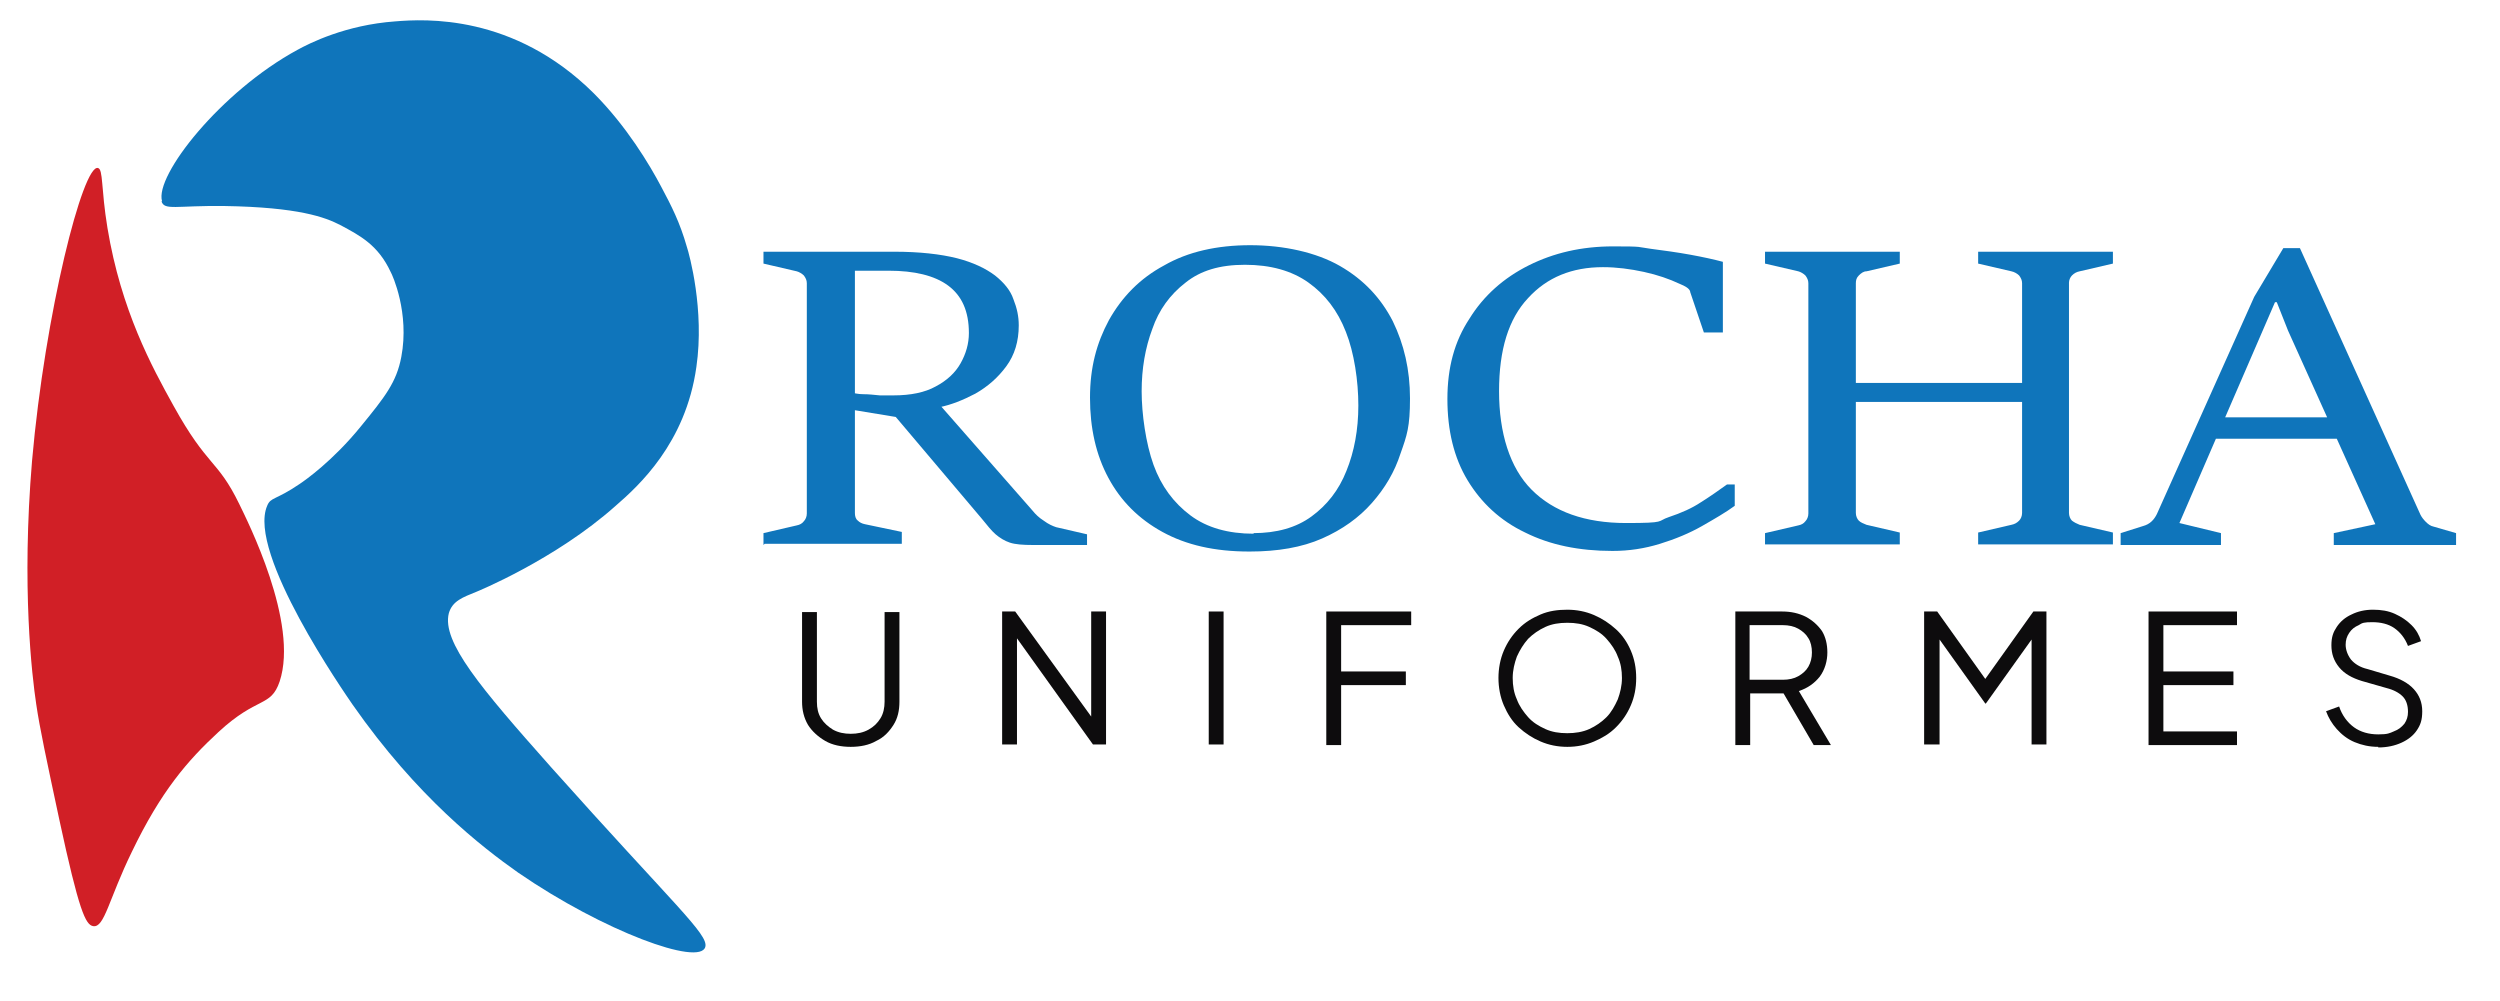
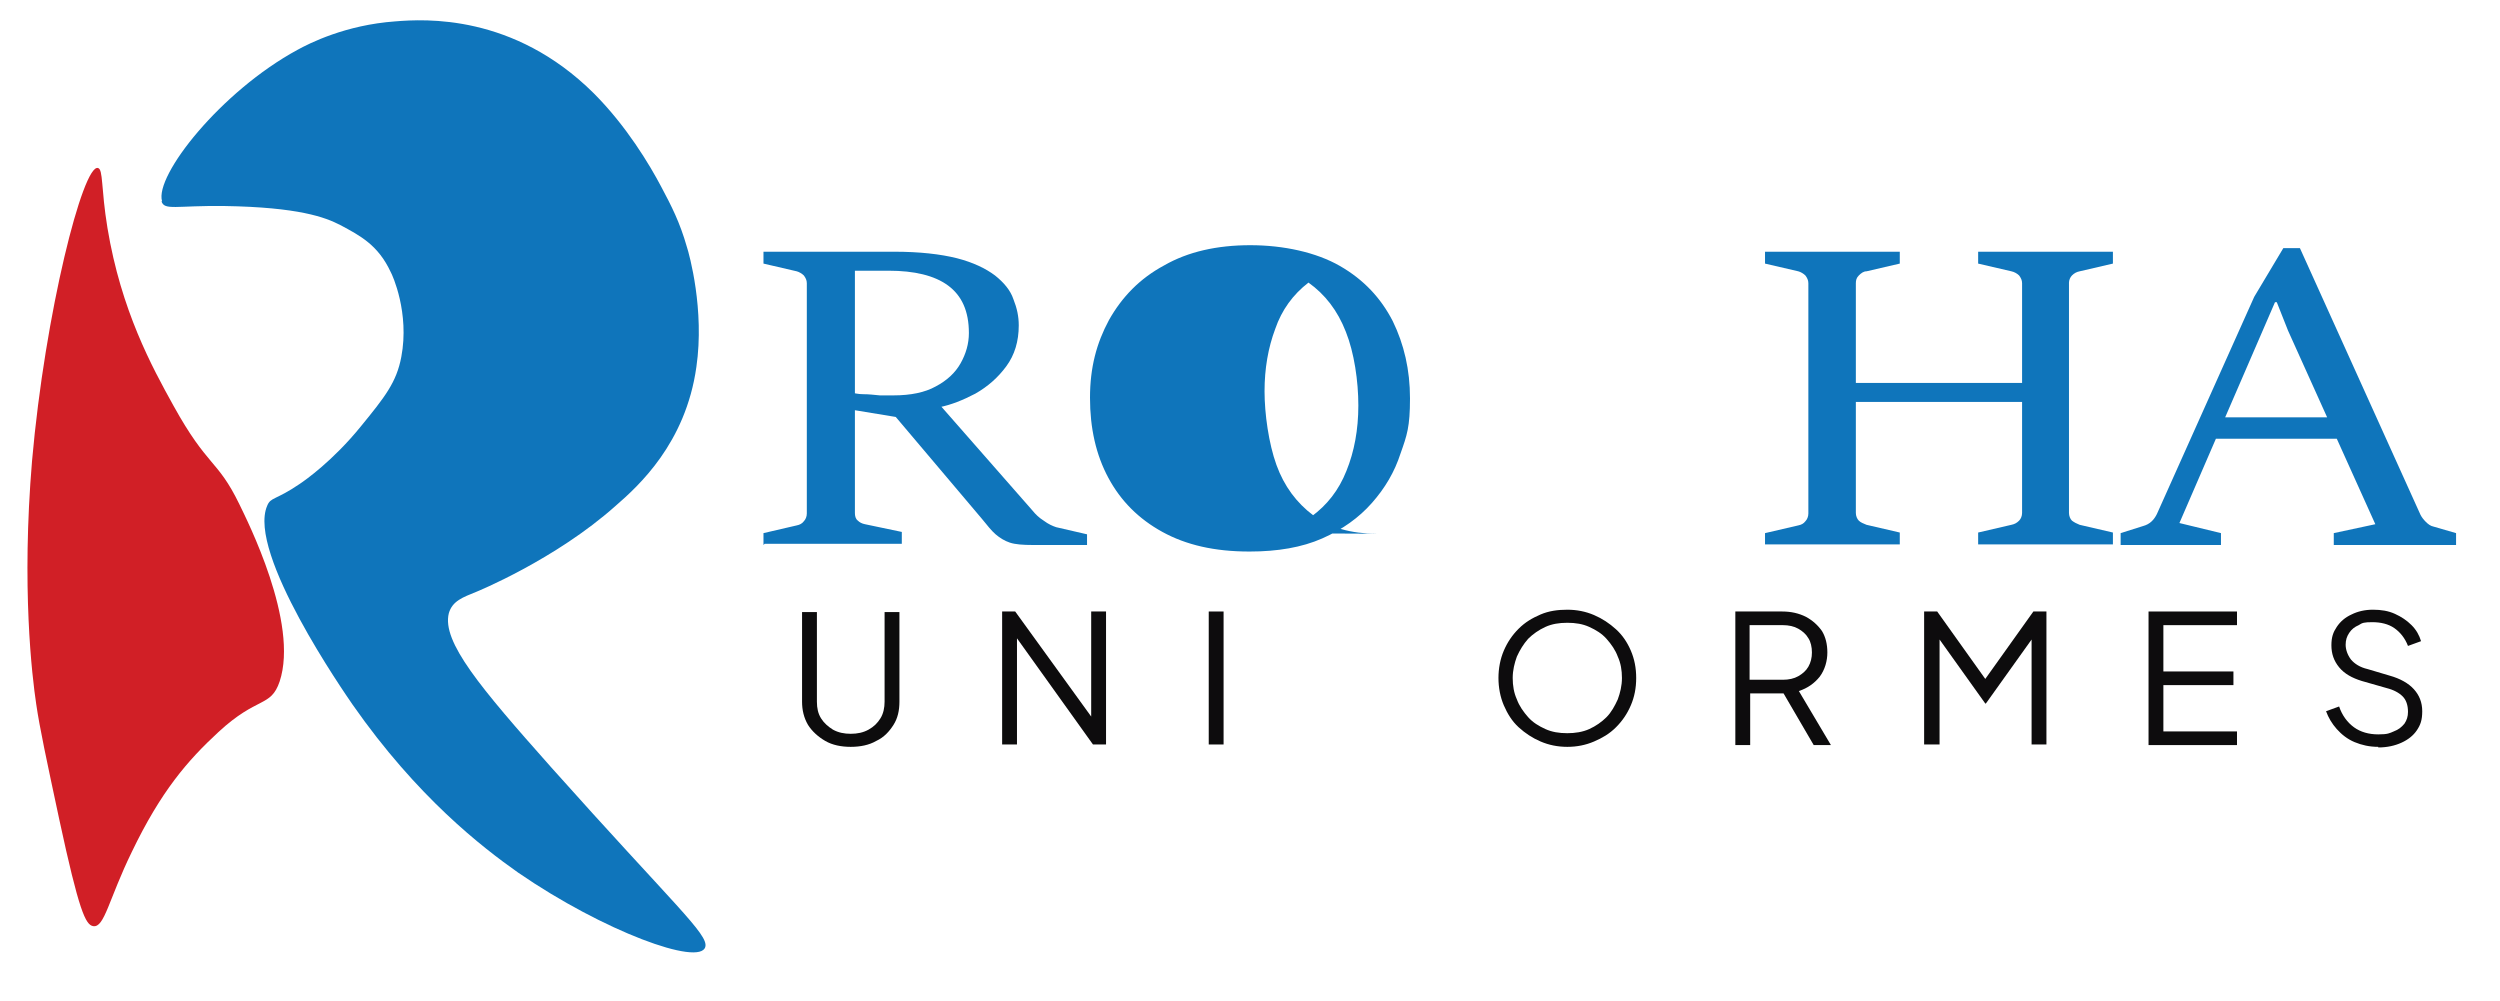
<svg xmlns="http://www.w3.org/2000/svg" version="1.1" viewBox="0 0 421.1 168.6">
  <defs>
    <style>
      .cls-1 {
        fill: #0d0c0d;
      }

      .cls-2 {
        fill: #0f75bb;
      }

      .cls-3 {
        fill: #d11f26;
      }
    </style>
  </defs>
  <g>
    <g id="Camada_1">
      <g>
        <g>
          <path class="cls-2" d="M27.3,33.9c-1.3-4.3,9.9-18.5,22.8-25.5,2-1.1,8.1-4.2,16.5-4.8,4.9-.4,19.9-1.3,33.4,12.1,5.5,5.5,9.4,12,11.4,15.8,1.7,3.2,3.1,5.9,4.3,10.1.4,1.2,3,10.6,1.6,20.2-1.8,12.9-9.8,20.1-13.6,23.4-10.2,9.1-23.5,14.5-23.5,14.5-2.2.9-4,1.5-4.6,3.6-1.2,4.8,5.3,12.5,17.2,25.9,20.7,23.2,26.6,28.2,26,30.3-.9,3.3-17.1-2.6-31.5-12.5-6.1-4.3-17-12.7-27.9-28.3-1.3-1.9-17.8-25.6-14.4-33.5.6-1.5,1.4-.9,5.5-3.7.9-.6,5.6-3.9,10.3-9.7,4-4.9,6-7.4,6.8-11.7,1.4-7.4-1.5-13.8-1.8-14.3-2.1-4.5-5.1-6.1-8.5-7.9-2.5-1.3-7-3-19.5-3.2-8.2-.1-10.1.8-10.6-.8Z" />
          <path class="cls-3" d="M15.7,156c-1.3-.2-2.4-2.6-5.7-17.9-2.2-10.3-3.3-15.4-3.9-19.5-.7-4.7-2.5-19.6-.7-41,2.2-25,8.6-50,11.1-49.3.9.2.5,3.4,1.6,10.1,2.3,13.9,7.5,23.4,11.1,29.9,5.8,10.5,7.4,9,11.1,16.6,1.3,2.7,10.1,20,6.8,29.9-1.5,4.4-3.7,2.4-10.3,8.5-5.2,4.8-9.7,10-14.6,20.2-3.9,8-4.6,12.8-6.5,12.5Z" />
        </g>
        <g>
          <path class="cls-2" d="M128.6,91.8v-2l5.6-1.3c.5-.1.9-.3,1.2-.7.3-.3.5-.8.5-1.3v-38.8c0-.5-.2-.9-.5-1.3-.3-.3-.8-.6-1.2-.7l-5.6-1.3v-2h22c4.3,0,7.8.4,10.6,1.1,2.7.7,4.8,1.7,6.4,2.9,1.5,1.2,2.6,2.5,3.1,4,.6,1.5.9,2.9.9,4.4,0,2.7-.7,5-2.1,6.9-1.4,1.9-3.1,3.4-5.2,4.6-2.1,1.1-4.1,1.9-6.1,2.3l-6.3,1.8-8.5-1.4.3-2.8c.2,0,.8.2,1.7.2.9,0,1.8.1,2.8.2,1,0,1.8,0,2.3,0,2.9,0,5.3-.5,7.1-1.5,1.9-1,3.3-2.3,4.2-3.9.9-1.6,1.4-3.3,1.4-5.1,0-3.7-1.2-6.3-3.5-8-2.3-1.7-5.7-2.5-10-2.5h-5.7v40.8c0,.5.1,1,.5,1.3.3.3.7.5,1.2.6l6.2,1.3v2h-23.1ZM183.1,91.8h-9.1c-1.7,0-3-.1-3.9-.4-.9-.3-1.7-.8-2.4-1.4-.7-.6-1.4-1.5-2.3-2.6l-14.8-17.5,7.7-1.7,15.7,17.9c.4.5,1,1.1,1.8,1.6.8.6,1.5.9,2.1,1.1l5.2,1.2v2Z" />
-           <path class="cls-2" d="M210.4,92.9c-5.8,0-10.6-1.1-14.6-3.3-4-2.2-7-5.2-9.1-9.1-2.1-3.9-3.1-8.4-3.1-13.5s1.1-9.2,3.2-13.1c2.2-3.9,5.2-7,9.3-9.2,4-2.3,8.9-3.4,14.5-3.4s11.1,1.2,15.1,3.5c4,2.3,6.9,5.4,8.9,9.3,1.9,3.9,2.9,8.2,2.9,13s-.5,6.2-1.6,9.3c-1,3.1-2.6,5.8-4.8,8.3-2.2,2.5-5,4.5-8.4,6-3.4,1.5-7.5,2.2-12.2,2.2ZM211.1,89.8c3.9,0,7.2-.9,9.8-2.8,2.6-1.9,4.6-4.4,5.9-7.7,1.3-3.2,2-6.9,2-11s-.7-8.9-2.1-12.4c-1.4-3.6-3.5-6.3-6.3-8.3s-6.4-3-10.7-3-7.5,1-10,3c-2.6,2-4.5,4.6-5.6,7.8-1.2,3.2-1.8,6.7-1.8,10.5s.7,8.8,2,12.4c1.3,3.6,3.4,6.4,6.2,8.5,2.8,2.1,6.4,3.1,10.7,3.1Z" />
-           <path class="cls-2" d="M290.9,81.6h1.3v3.6c-1.5,1.1-3.4,2.2-5.5,3.4-2.1,1.2-4.5,2.2-7.1,3-2.6.8-5.2,1.2-8,1.2-5.6,0-10.5-1-14.7-3.1-4.2-2-7.4-5-9.7-8.8-2.3-3.8-3.4-8.4-3.4-13.7s1.2-9.7,3.7-13.5c2.4-3.9,5.8-6.9,10-9,4.2-2.1,8.9-3.2,14.2-3.2s4,.1,6.3.4c2.3.3,4.5.6,6.7,1,2.2.4,4,.8,5.5,1.2v11.9h-3.2l-2.3-6.8c0-.3-.3-.6-.6-.8s-.7-.4-1.2-.6c-1.7-.8-3.7-1.5-6-2-2.3-.5-4.6-.8-6.9-.8-5.2,0-9.4,1.7-12.6,5.2-3.3,3.5-4.9,8.7-4.9,15.7s1.8,12.9,5.5,16.6c3.7,3.7,9,5.6,15.9,5.6s5.1-.3,7.2-1c2.1-.7,3.9-1.5,5.4-2.5,1.6-1,3-2,4.4-3Z" />
+           <path class="cls-2" d="M210.4,92.9c-5.8,0-10.6-1.1-14.6-3.3-4-2.2-7-5.2-9.1-9.1-2.1-3.9-3.1-8.4-3.1-13.5s1.1-9.2,3.2-13.1c2.2-3.9,5.2-7,9.3-9.2,4-2.3,8.9-3.4,14.5-3.4s11.1,1.2,15.1,3.5c4,2.3,6.9,5.4,8.9,9.3,1.9,3.9,2.9,8.2,2.9,13s-.5,6.2-1.6,9.3c-1,3.1-2.6,5.8-4.8,8.3-2.2,2.5-5,4.5-8.4,6-3.4,1.5-7.5,2.2-12.2,2.2ZM211.1,89.8c3.9,0,7.2-.9,9.8-2.8,2.6-1.9,4.6-4.4,5.9-7.7,1.3-3.2,2-6.9,2-11s-.7-8.9-2.1-12.4c-1.4-3.6-3.5-6.3-6.3-8.3c-2.6,2-4.5,4.6-5.6,7.8-1.2,3.2-1.8,6.7-1.8,10.5s.7,8.8,2,12.4c1.3,3.6,3.4,6.4,6.2,8.5,2.8,2.1,6.4,3.1,10.7,3.1Z" />
          <path class="cls-2" d="M297.3,91.8v-2l5.6-1.3c.5-.1.9-.3,1.2-.7.3-.3.5-.8.5-1.3v-38.8c0-.5-.2-.9-.5-1.3-.3-.3-.8-.6-1.2-.7l-5.6-1.3v-2h22.7v2l-5.6,1.3c-.5,0-.9.3-1.3.7-.4.4-.5.8-.5,1.3v16.8h28v-16.8c0-.5-.2-.9-.5-1.3-.3-.3-.8-.6-1.3-.7l-5.6-1.3v-2h22.7v2l-5.6,1.3c-.5.1-.9.3-1.3.7-.3.3-.5.8-.5,1.2v38.8c0,.5.2,1,.5,1.3.4.3.8.5,1.3.7l5.6,1.3v2h-22.7v-2l5.6-1.3c.5-.1.9-.3,1.3-.7.3-.3.5-.8.5-1.3v-18.7h-28v18.7c0,.5.2,1,.5,1.3s.8.5,1.3.7l5.6,1.3v2h-22.7Z" />
          <path class="cls-2" d="M357.2,91.8v-2l3.8-1.2c1.1-.3,1.8-1,2.3-2l16.4-36.6,4.9-8.2h2.8l20.3,44.9c.2.4.5.8.9,1.2.4.4.8.7,1.3.8l3.8,1.1v2h-20.6v-2l7-1.5-14.7-32.6-1.9-4.8h-.3l-16.1,37.2,7,1.7v2h-16.9ZM372.5,73.9l1.6-3.6h18.6l1.6,3.6h-21.8Z" />
        </g>
        <g>
          <path class="cls-1" d="M143.3,125.8c-1.6,0-3.1-.3-4.3-1-1.2-.7-2.2-1.6-2.9-2.7-.7-1.2-1-2.5-1-3.9v-15.1h2.5v15.1c0,1.1.2,2,.7,2.8.5.8,1.2,1.4,2,1.9.9.5,1.9.7,3,.7s2.1-.2,3-.7c.9-.5,1.5-1.1,2-1.9.5-.8.7-1.8.7-2.8v-15.1h2.5v15.1c0,1.5-.3,2.8-1,3.9s-1.6,2.1-2.9,2.7c-1.2.7-2.7,1-4.3,1Z" />
          <path class="cls-1" d="M168.8,125.4v-22.4h2.2l13.6,18.8h-.8v-18.8h2.5v22.4h-2.2l-13.6-19h.8v19h-2.5Z" />
          <path class="cls-1" d="M203.6,125.4v-22.4h2.5v22.4h-2.5Z" />
-           <path class="cls-1" d="M223.4,125.4v-22.4h14.3v2.3h-11.8v7.8h10.9v2.3h-10.9v10.1h-2.5Z" />
          <path class="cls-1" d="M264,125.8c-1.6,0-3.1-.3-4.5-.9s-2.6-1.4-3.7-2.4-1.9-2.3-2.5-3.7c-.6-1.4-.9-3-.9-4.6s.3-3.2.9-4.6c.6-1.4,1.4-2.6,2.5-3.7s2.3-1.8,3.7-2.4c1.4-.6,2.9-.8,4.5-.8s3.1.3,4.5.9,2.6,1.4,3.7,2.4,1.9,2.2,2.5,3.6c.6,1.4.9,2.9.9,4.6s-.3,3.2-.9,4.6c-.6,1.4-1.4,2.6-2.5,3.7s-2.3,1.8-3.7,2.4c-1.4.6-2.9.9-4.5.9ZM264,123.5c1.3,0,2.6-.2,3.7-.7,1.1-.5,2.1-1.2,2.9-2s1.4-1.9,1.9-3c.4-1.1.7-2.3.7-3.6s-.2-2.5-.7-3.6c-.4-1.1-1.1-2.1-1.9-3-.8-.9-1.8-1.5-2.9-2-1.1-.5-2.3-.7-3.7-.7s-2.6.2-3.7.7c-1.1.5-2.1,1.2-2.9,2-.8.9-1.4,1.9-1.9,3-.4,1.1-.7,2.3-.7,3.6s.2,2.5.7,3.6c.4,1.1,1.1,2.1,1.9,3s1.8,1.5,2.9,2c1.1.5,2.3.7,3.7.7Z" />
          <path class="cls-1" d="M292.3,125.4v-22.4h7.9c1.5,0,2.8.3,4,.9,1.1.6,2,1.4,2.7,2.4.6,1,.9,2.2.9,3.6s-.4,2.9-1.3,4.1c-.9,1.1-2,1.9-3.5,2.4l5.4,9.1h-2.9l-5.6-9.6,1.7.9h-6.8v8.7h-2.5ZM294.7,114.5h5.6c1,0,1.9-.2,2.6-.6.7-.4,1.3-.9,1.7-1.6.4-.7.6-1.5.6-2.4s-.2-1.8-.6-2.4c-.4-.7-1-1.2-1.7-1.6-.7-.4-1.6-.6-2.6-.6h-5.6v9.2Z" />
          <path class="cls-1" d="M324.1,125.4v-22.4h2.2l8.7,12.2h-1.2l8.7-12.2h2.2v22.4h-2.5v-19.1l.8.3-8.5,11.9h-.1l-8.5-11.9.8-.3v19.1h-2.5Z" />
          <path class="cls-1" d="M361.9,125.4v-22.4h14.9v2.3h-12.4v7.8h11.8v2.3h-11.8v7.8h12.4v2.3h-14.9Z" />
          <path class="cls-1" d="M400.6,125.8c-1.5,0-2.8-.3-4-.8-1.2-.5-2.2-1.3-3-2.2-.8-.9-1.4-1.9-1.8-3l2.2-.8c.5,1.5,1.4,2.7,2.5,3.5,1.1.8,2.5,1.2,4.1,1.2s1.9-.2,2.6-.5c.8-.3,1.3-.7,1.8-1.3.4-.6.6-1.2.6-2,0-1.1-.3-2-.9-2.6-.6-.6-1.5-1.1-2.7-1.4l-4.2-1.2c-1.6-.5-2.9-1.2-3.8-2.3-.9-1.1-1.3-2.3-1.3-3.7s.3-2.2.9-3.1c.6-.9,1.4-1.6,2.5-2.1,1-.5,2.2-.8,3.6-.8s2.6.2,3.7.7c1.1.5,2,1.1,2.8,1.9.8.8,1.3,1.7,1.6,2.7l-2.2.8c-.5-1.3-1.3-2.3-2.3-3-1-.7-2.3-1-3.7-1s-1.7.1-2.3.5c-.7.3-1.2.7-1.6,1.3-.4.6-.6,1.2-.6,2s.3,1.7.9,2.5c.6.7,1.5,1.3,2.8,1.6l3.7,1.1c1.8.5,3.2,1.3,4.1,2.3s1.4,2.2,1.4,3.7-.3,2.3-.9,3.2c-.6.9-1.5,1.6-2.6,2.1-1.1.5-2.4.8-3.9.8Z" />
        </g>
      </g>
    </g>
  </g>
</svg>